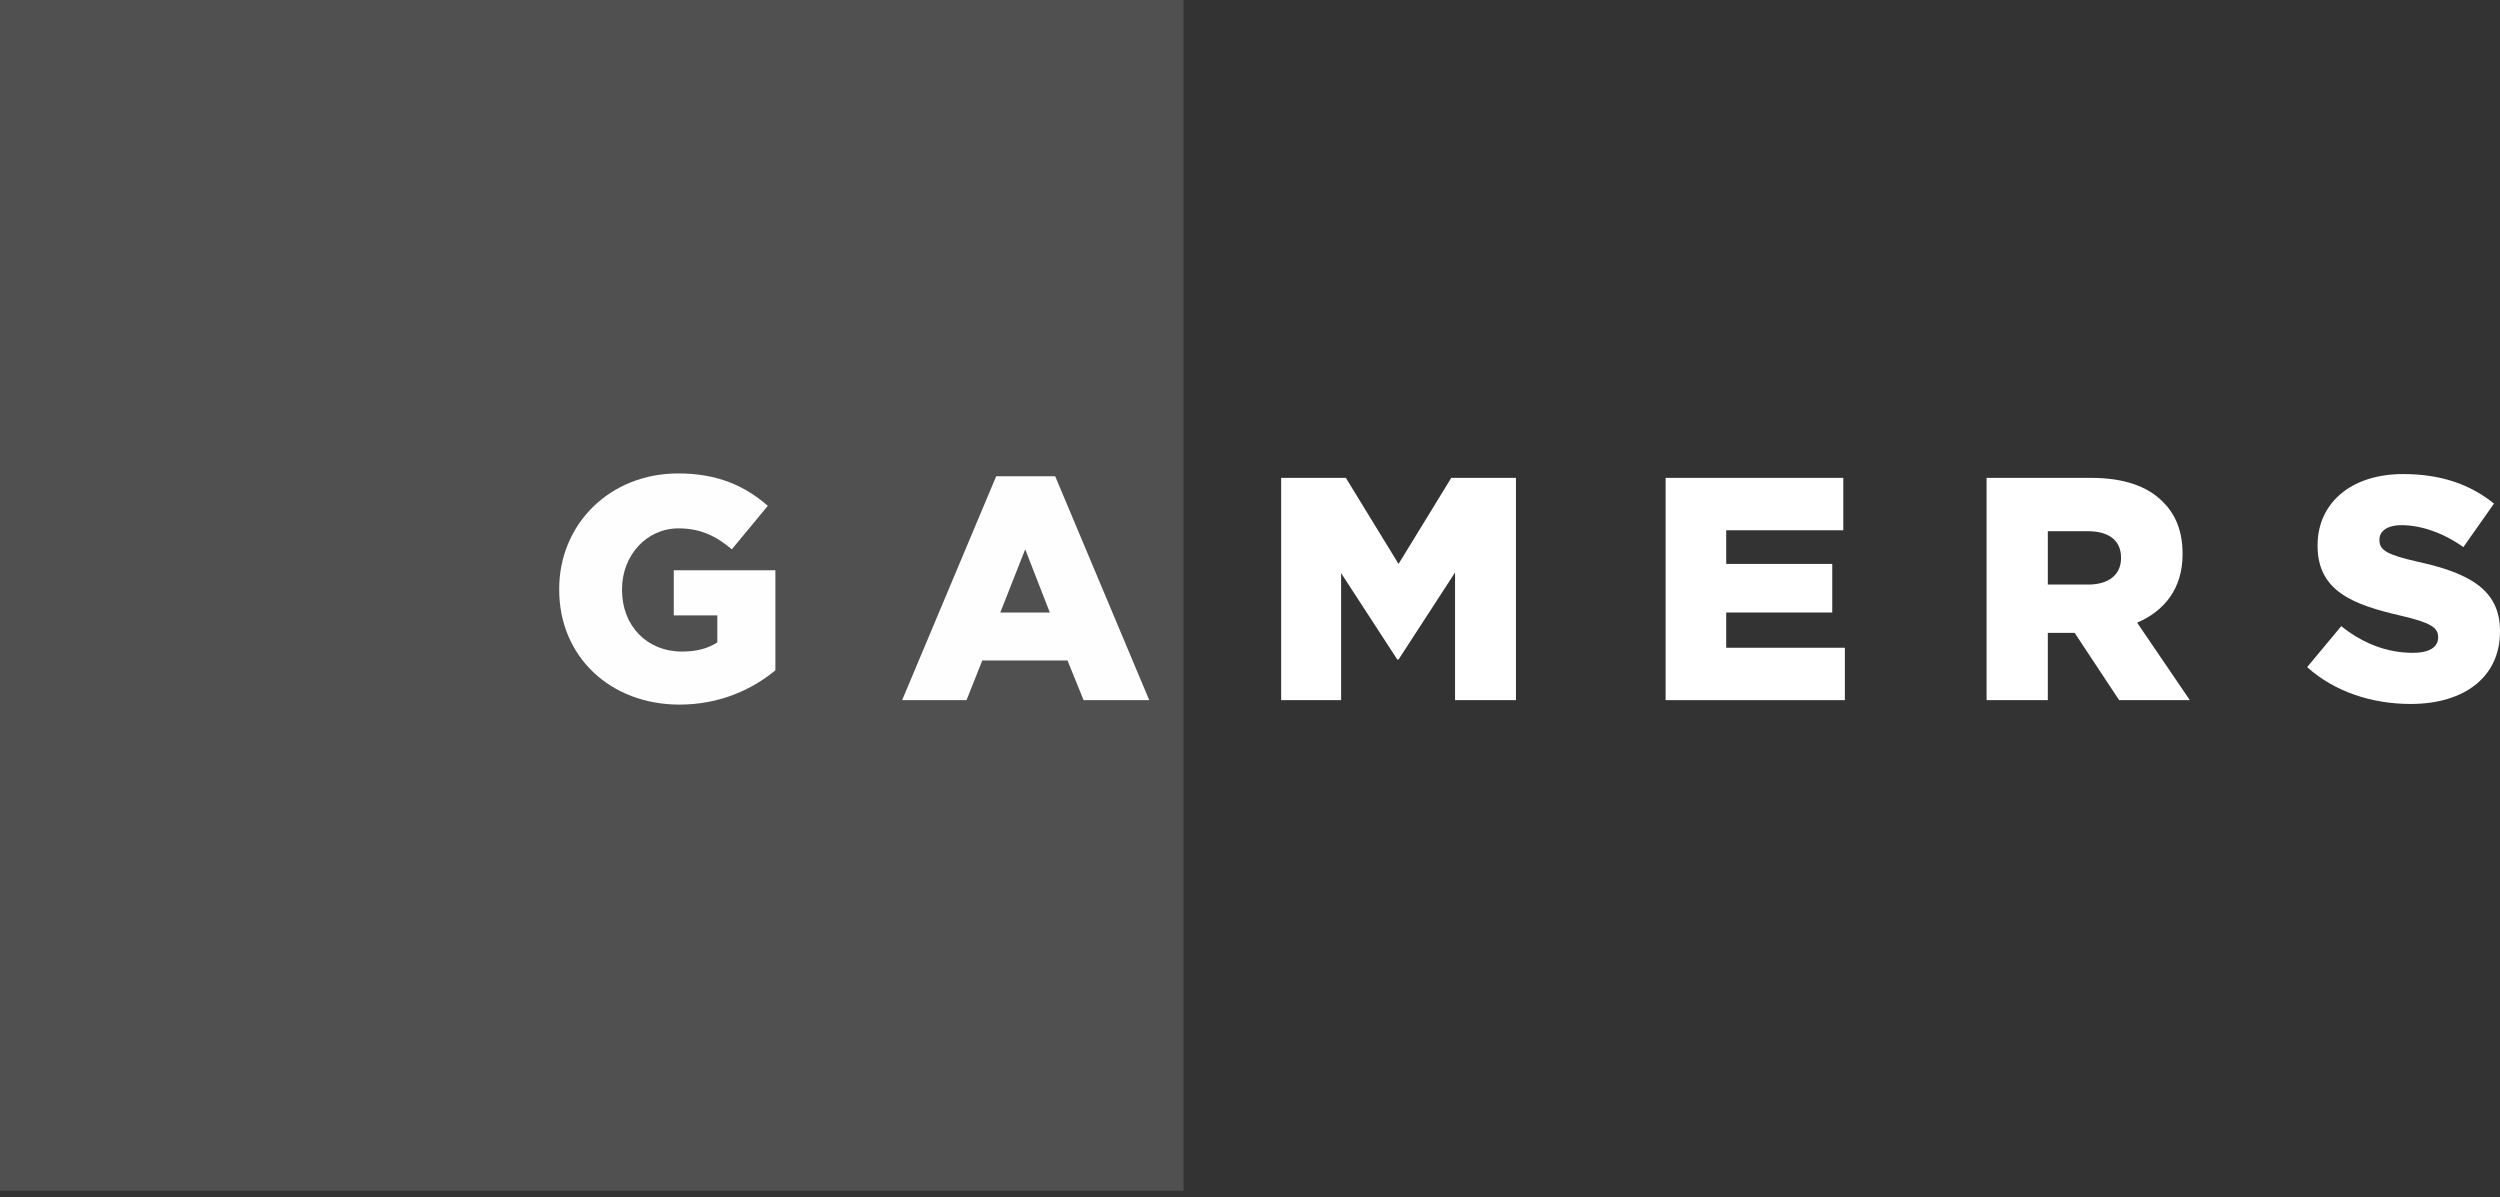
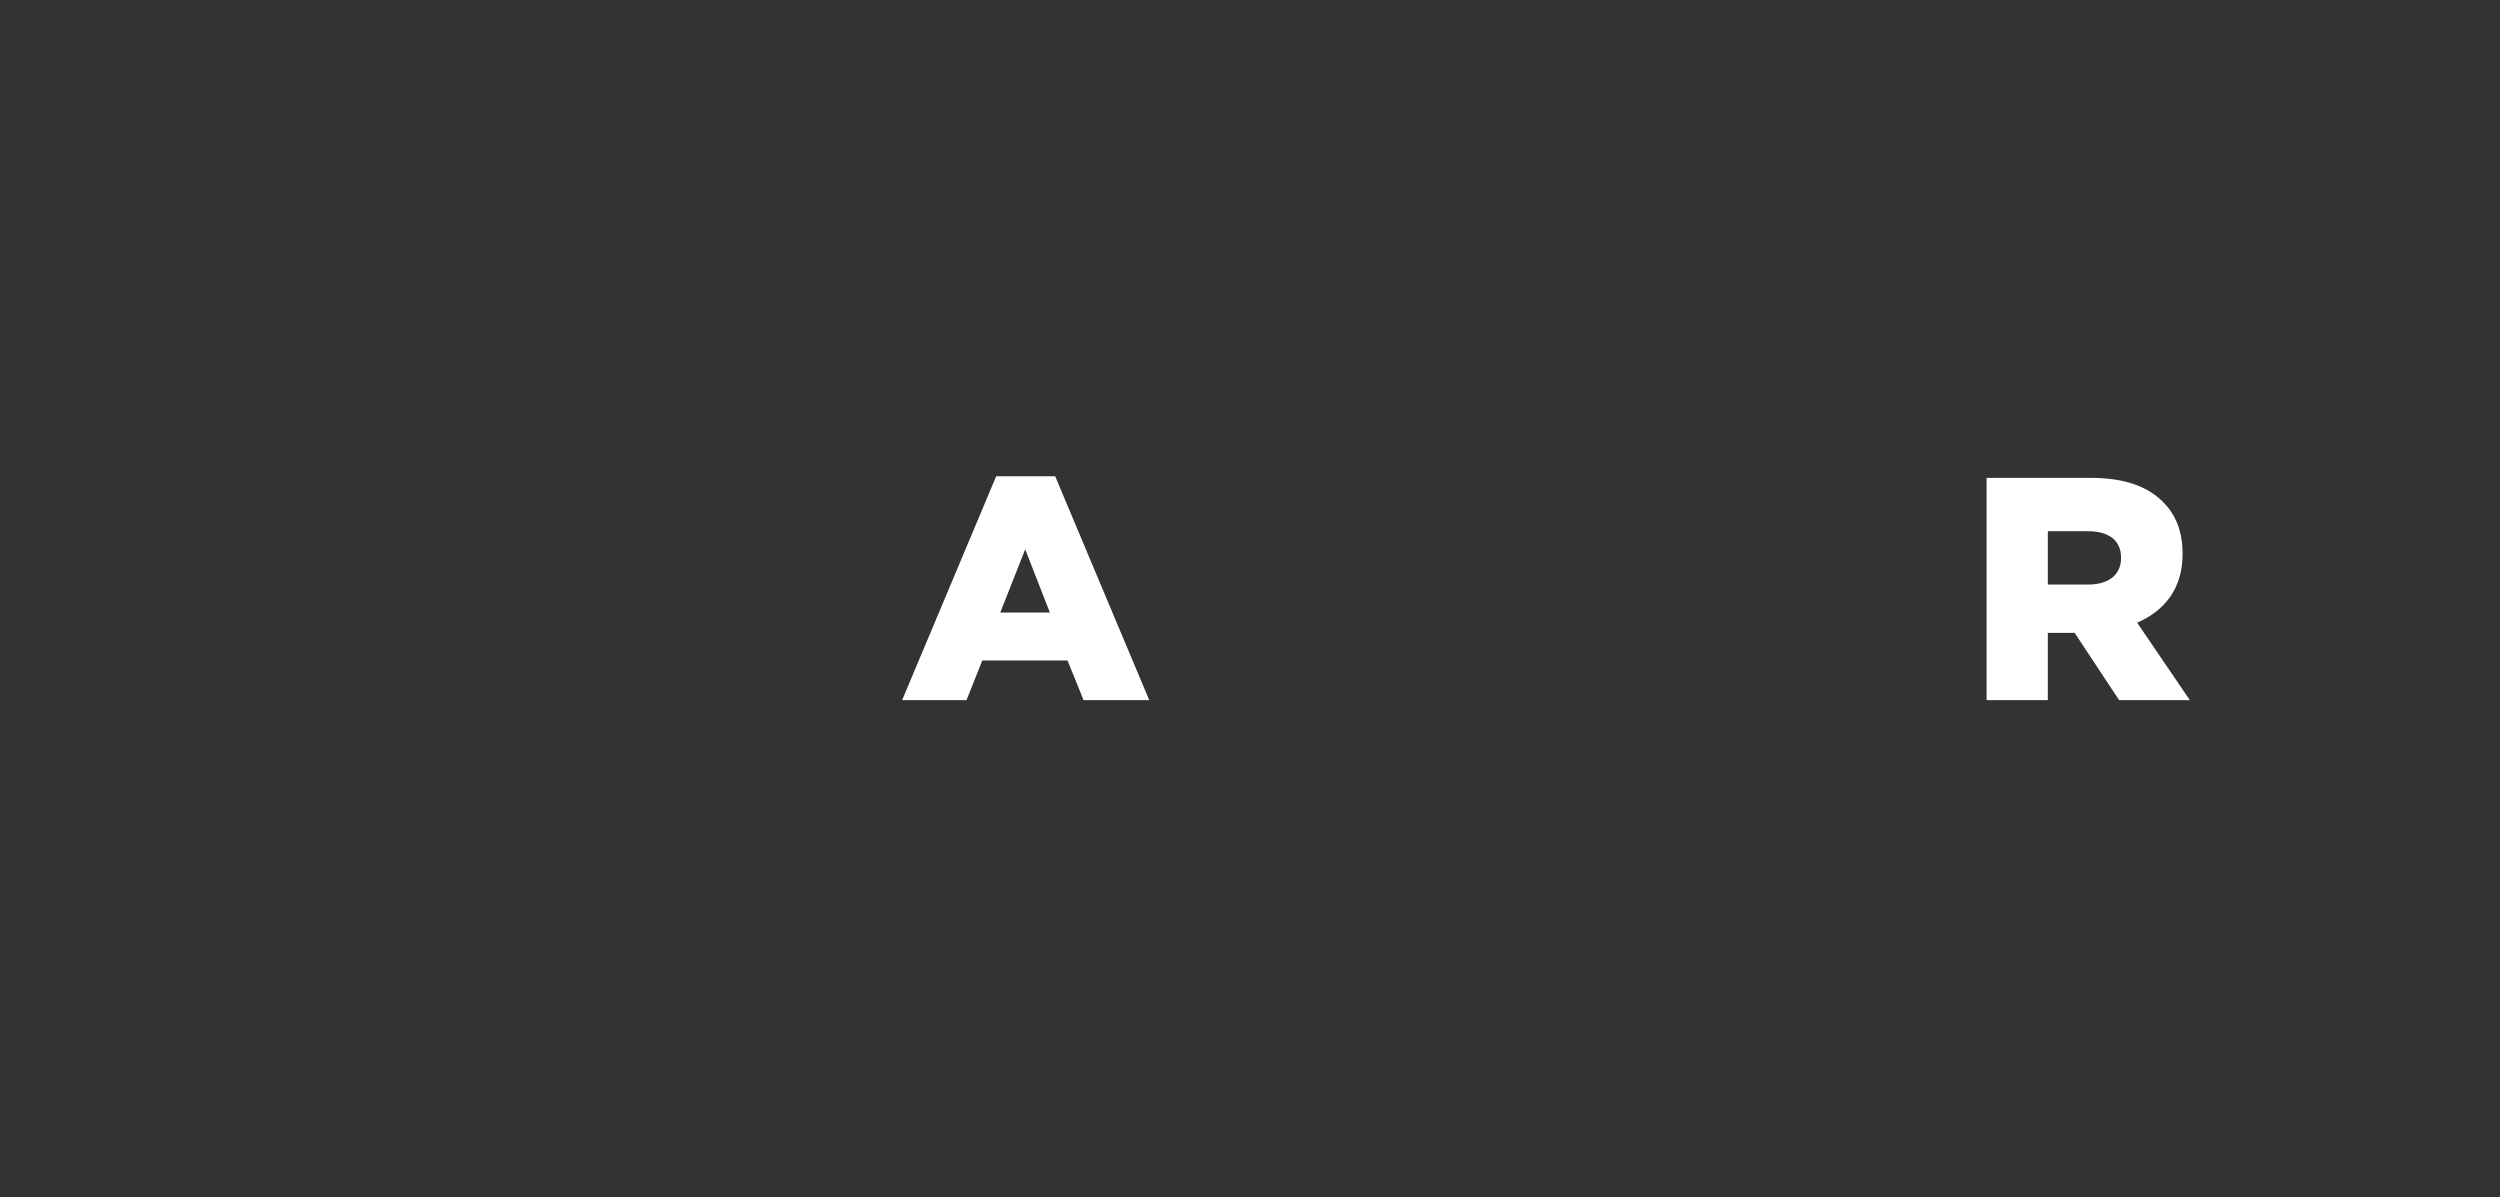
<svg xmlns="http://www.w3.org/2000/svg" width="142" height="68" viewBox="0 0 142 68" fill="none">
  <rect x="0" y="0" width="142" height="68" fill="#333333" stroke="none" />
-   <path d="M38.593 40.021C40.869 40.021 42.716 39.173 44.042 38.073V32.392H38.27V34.953H40.744V36.486C40.224 36.828 39.578 37.009 38.736 37.009C36.746 37.009 35.33 35.548 35.33 33.51V33.474C35.33 31.544 36.728 30.011 38.539 30.011C39.776 30.011 40.672 30.444 41.568 31.201L43.612 28.73C42.285 27.576 40.726 26.891 38.521 26.891C34.631 26.891 31.762 29.776 31.762 33.456V33.492C31.762 37.315 34.684 40.021 38.593 40.021Z" fill="white" />
  <path d="M51.241 39.768H54.898L55.794 37.514H60.634L61.548 39.768H65.277L59.935 27.053H56.583L51.241 39.768ZM56.816 34.79L58.232 31.201L59.63 34.79H56.816Z" fill="white" />
-   <path d="M72.769 39.768H76.175V32.554L79.366 37.46H79.438L82.647 32.518V39.768H86.106V27.143H82.431L79.438 32.031L76.444 27.143H72.769V39.768Z" fill="white" />
-   <path d="M94.607 39.768H104.789V36.792H98.049V34.79H104.072V32.031H98.049V30.119H104.699V27.143H94.607V39.768Z" fill="white" />
  <path d="M112.838 39.768H116.316V35.945H117.803H117.839L120.367 39.768H124.383L121.389 35.367C122.948 34.7 123.97 33.42 123.97 31.49V31.454C123.97 30.209 123.594 29.235 122.859 28.514C122.016 27.648 120.69 27.143 118.772 27.143H112.838V39.768ZM116.316 33.203V30.173H118.592C119.757 30.173 120.475 30.678 120.475 31.67V31.706C120.475 32.626 119.793 33.203 118.61 33.203H116.316Z" fill="white" />
-   <path d="M136.927 39.985C139.974 39.985 142 38.452 142 35.872V35.836C142 33.474 140.207 32.536 137.321 31.905C135.582 31.508 135.152 31.255 135.152 30.678V30.642C135.152 30.191 135.564 29.83 136.407 29.83C137.518 29.83 138.773 30.263 139.92 31.075L141.659 28.604C140.297 27.504 138.63 26.927 136.496 26.927C133.485 26.927 131.638 28.622 131.638 30.967V31.003C131.638 33.6 133.7 34.357 136.371 34.971C138.074 35.367 138.486 35.656 138.486 36.179V36.215C138.486 36.756 137.984 37.081 137.052 37.081C135.6 37.081 134.22 36.558 132.983 35.566L131.047 37.892C132.588 39.281 134.704 39.985 136.927 39.985Z" fill="white" />
-   <rect opacity="0.15" width="67.225" height="67.634" fill="#FFF7F7" />
</svg>